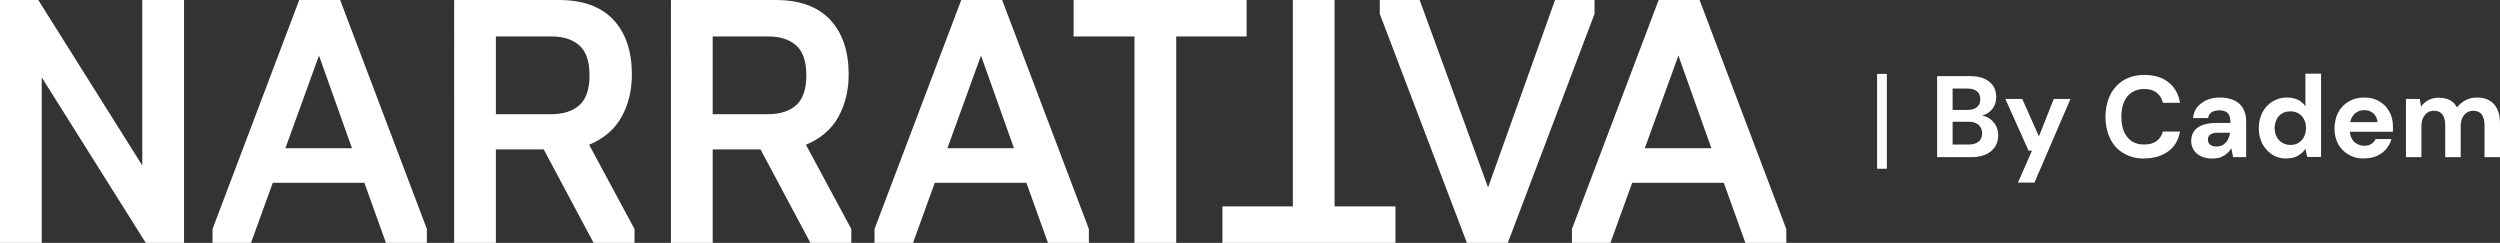
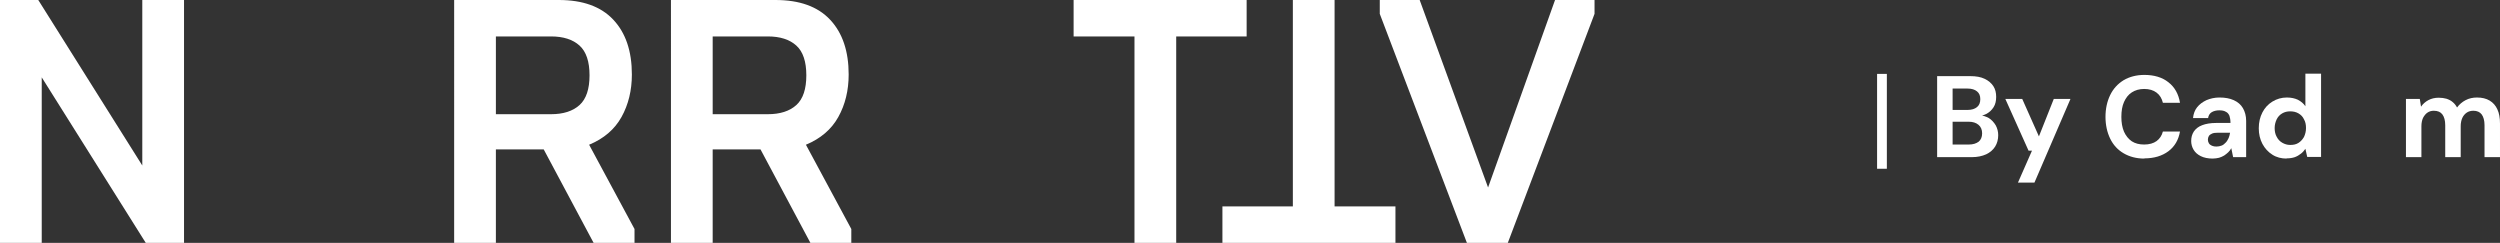
<svg xmlns="http://www.w3.org/2000/svg" id="Capa_1" data-name="Capa 1" viewBox="0 0 122.81 11.93">
  <rect x="0" y="0" width="122.81" height="11.93" fill="#333333" stroke="none" />
  <defs>
    <style>
      .cls-1 {
        fill: #fff;
        stroke-width: 0px;
      }
    </style>
  </defs>
  <rect class="cls-1" x="92.21" y="3.63" width=".48" height="4.66" />
  <path class="cls-1" d="M95.92,7.1h.8c.2,0,.36-.05.48-.14.11-.09.17-.23.17-.41s-.06-.32-.18-.42c-.12-.1-.28-.15-.48-.15h-.79v1.12ZM95.92,5.4h.74c.2,0,.35-.05.46-.14.11-.09.16-.22.16-.39s-.05-.29-.16-.38c-.11-.09-.26-.14-.47-.14h-.73v1.05ZM95.16,7.72v-3.98h1.63c.28,0,.51.04.7.13.19.09.33.21.43.36.1.15.14.33.14.53s-.04.37-.13.51c-.09.14-.2.24-.34.32-.14.07-.3.12-.47.13l.09-.06c.18,0,.34.06.49.14.14.09.25.21.34.36.08.15.12.31.12.48,0,.21-.05.4-.15.56-.1.16-.25.29-.44.38-.2.09-.43.14-.71.14h-1.69Z" />
  <polygon class="cls-1" points="99.13 8.97 99.82 7.4 99.65 7.4 98.51 4.86 99.34 4.86 100.16 6.7 100.89 4.86 101.71 4.86 99.94 8.97 99.13 8.97" />
  <path class="cls-1" d="M105.34,7.79c-.39,0-.73-.09-1.02-.26-.29-.17-.51-.41-.66-.72-.15-.31-.23-.67-.23-1.07s.08-.76.23-1.07c.15-.31.37-.55.66-.73.29-.17.63-.26,1.02-.26.48,0,.88.12,1.18.36.31.24.5.58.57,1.01h-.84c-.05-.21-.15-.38-.31-.5-.16-.12-.36-.18-.61-.18-.24,0-.44.06-.61.17-.17.11-.29.27-.38.47-.09.2-.13.45-.13.73s.04.52.13.73c.09.2.22.36.38.47.17.11.37.16.61.16.25,0,.46-.06.61-.17s.26-.27.31-.47h.84c-.07.41-.26.74-.57.97-.31.23-.7.35-1.18.35" />
  <path class="cls-1" d="M108.88,7.2c.09,0,.18-.02.26-.05s.14-.09.2-.15c.06-.06.1-.14.14-.22.03-.08.06-.17.07-.26h0s-.59,0-.59,0c-.12,0-.22.01-.29.04-.07.03-.13.07-.16.12-.03.05-.05.11-.05.18,0,.07.02.13.05.18.03.05.08.09.15.12s.14.04.22.04M108.7,7.79c-.23,0-.43-.04-.59-.12-.16-.08-.27-.18-.35-.31-.08-.13-.12-.28-.12-.43,0-.18.04-.33.13-.47.09-.13.22-.24.41-.31.18-.07.41-.11.69-.11h.7c0-.14-.02-.26-.05-.35-.04-.09-.09-.16-.18-.2-.08-.05-.19-.07-.32-.07-.14,0-.27.03-.37.09-.1.06-.16.16-.18.29h-.74c.02-.21.09-.39.2-.53.12-.15.27-.26.46-.35.19-.08.4-.13.64-.13.27,0,.5.04.7.13.2.09.35.22.45.39.1.17.16.38.16.63v1.78h-.64l-.09-.44c-.04.08-.09.14-.15.2-.06.06-.13.11-.2.16-.08.05-.16.08-.25.11-.09.02-.2.04-.31.04" />
  <path class="cls-1" d="M112.51,7.12c.16,0,.29-.03.4-.1.11-.07.2-.17.27-.29.06-.13.1-.27.1-.44s-.03-.31-.1-.43c-.06-.13-.15-.22-.27-.29-.12-.07-.25-.1-.41-.1-.14,0-.27.03-.39.1-.12.07-.21.17-.27.29-.06.13-.1.27-.1.43s.03.31.1.43c.06.12.15.22.27.29.12.07.25.11.39.11M112.33,7.79c-.26,0-.5-.06-.7-.19-.21-.13-.37-.31-.49-.53-.12-.23-.18-.48-.18-.77s.06-.55.18-.78c.12-.23.28-.4.49-.53.21-.13.45-.2.71-.2.21,0,.39.04.54.11.15.08.28.18.37.32v-1.6h.77v4.09h-.68l-.09-.4c-.06.09-.13.17-.22.24-.09.07-.19.13-.3.17-.12.04-.25.06-.41.06" />
-   <path class="cls-1" d="M116.14,7.79c-.29,0-.54-.06-.76-.19-.22-.12-.39-.3-.52-.52-.12-.22-.18-.48-.18-.76s.06-.56.18-.79c.12-.23.29-.41.51-.54.22-.13.48-.2.77-.2s.53.06.74.19c.21.12.38.29.49.5.12.21.18.45.18.72,0,.04,0,.08,0,.13,0,.05,0,.1,0,.14h-2.32v-.47h1.56c-.01-.18-.08-.32-.2-.43-.12-.11-.27-.16-.44-.16-.13,0-.25.03-.36.09-.11.06-.19.15-.26.27-.06.12-.1.27-.1.45v.16c0,.16.03.29.09.41.06.12.14.21.25.27.11.06.23.1.37.1s.26-.03.35-.09c.09-.06.16-.14.21-.24h.78c-.05.18-.14.34-.26.49-.13.15-.28.26-.46.34-.18.08-.38.12-.61.12" />
  <path class="cls-1" d="M118.19,7.72v-2.86h.68l.06.38c.09-.13.21-.24.36-.32.15-.08.32-.12.51-.12.14,0,.27.02.38.05.12.04.22.09.3.16.09.07.16.16.22.27.11-.15.25-.27.42-.36.17-.09.36-.13.56-.13.25,0,.45.05.62.15.17.1.3.25.38.43.09.19.13.42.13.7v1.65h-.76v-1.57c0-.23-.05-.41-.14-.53-.09-.12-.23-.18-.41-.18-.12,0-.23.03-.32.09-.09.06-.17.15-.22.26-.05.11-.08.25-.08.41v1.52h-.76v-1.57c0-.23-.05-.41-.14-.53-.09-.12-.23-.18-.42-.18-.12,0-.22.03-.31.09-.09.06-.16.15-.22.26-.05.11-.08.25-.08.41v1.52h-.77Z" />
  <polygon class="cls-1" points="55.73 1.79 52.74 1.79 52.74 0 61.24 0 61.24 1.79 57.78 1.79 57.78 11.93 55.73 11.93 55.73 1.79" />
  <polygon class="cls-1" points="65.56 10.14 68.55 10.14 68.55 11.93 60.05 11.93 60.05 10.14 63.51 10.14 63.51 0 65.56 0 65.56 10.14" />
  <polygon class="cls-1" points="0 0 1.88 0 6.99 8.13 6.99 0 9.04 0 9.04 11.93 7.16 11.93 2.05 3.8 2.05 11.93 0 11.93 0 0" />
-   <path class="cls-1" d="M17.29,7.28l-1.62-4.55-1.65,4.55h3.27ZM10.44,11.25L14.7,0h2.01l4.26,11.25v.68h-2.01l-1.06-2.95h-4.5l-1.07,2.95h-1.89v-.68Z" />
  <path class="cls-1" d="M37.72,5.61c.6,0,1.07-.15,1.4-.45.33-.3.49-.79.49-1.46s-.16-1.16-.49-1.46c-.33-.3-.8-.45-1.4-.45h-2.71v3.82h2.71ZM32.96,0h5.13C39.28,0,40.17.32,40.78.97c.61.65.91,1.55.91,2.69,0,.78-.17,1.48-.51,2.09-.34.61-.87,1.06-1.59,1.36l2.23,4.14v.68h-2.01l-2.45-4.59h-2.35v4.59h-2.05V0Z" />
  <path class="cls-1" d="M27.07,5.61c.6,0,1.07-.15,1.4-.45.33-.3.49-.79.49-1.46s-.16-1.16-.49-1.46c-.33-.3-.8-.45-1.4-.45h-2.71v3.82h2.71ZM22.32,0h5.13C28.63,0,29.52.32,30.13.97c.61.65.91,1.55.91,2.69,0,.78-.17,1.48-.51,2.09-.34.61-.87,1.06-1.59,1.36l2.23,4.14v.68h-2.01l-2.45-4.59h-2.35v4.59h-2.05V0Z" />
-   <path class="cls-1" d="M49.81,7.28l-1.62-4.55-1.65,4.55h3.27ZM42.96,11.25L47.22,0h2.01l4.26,11.25v.68h-2.01l-1.06-2.95h-4.5l-1.07,2.95h-1.89v-.68Z" />
  <polygon class="cls-1" points="67.78 .68 67.78 0 69.74 0 73.1 9.21 76.39 0 78.33 0 78.33 .68 74.07 11.93 72.06 11.93 67.78 .68" />
-   <path class="cls-1" d="M84.07,7.28l-1.62-4.55-1.65,4.55h3.27ZM77.22,11.25L81.48,0h2.01l4.26,11.25v.68h-2.01l-1.06-2.95h-4.5l-1.07,2.95h-1.89v-.68Z" />
</svg>